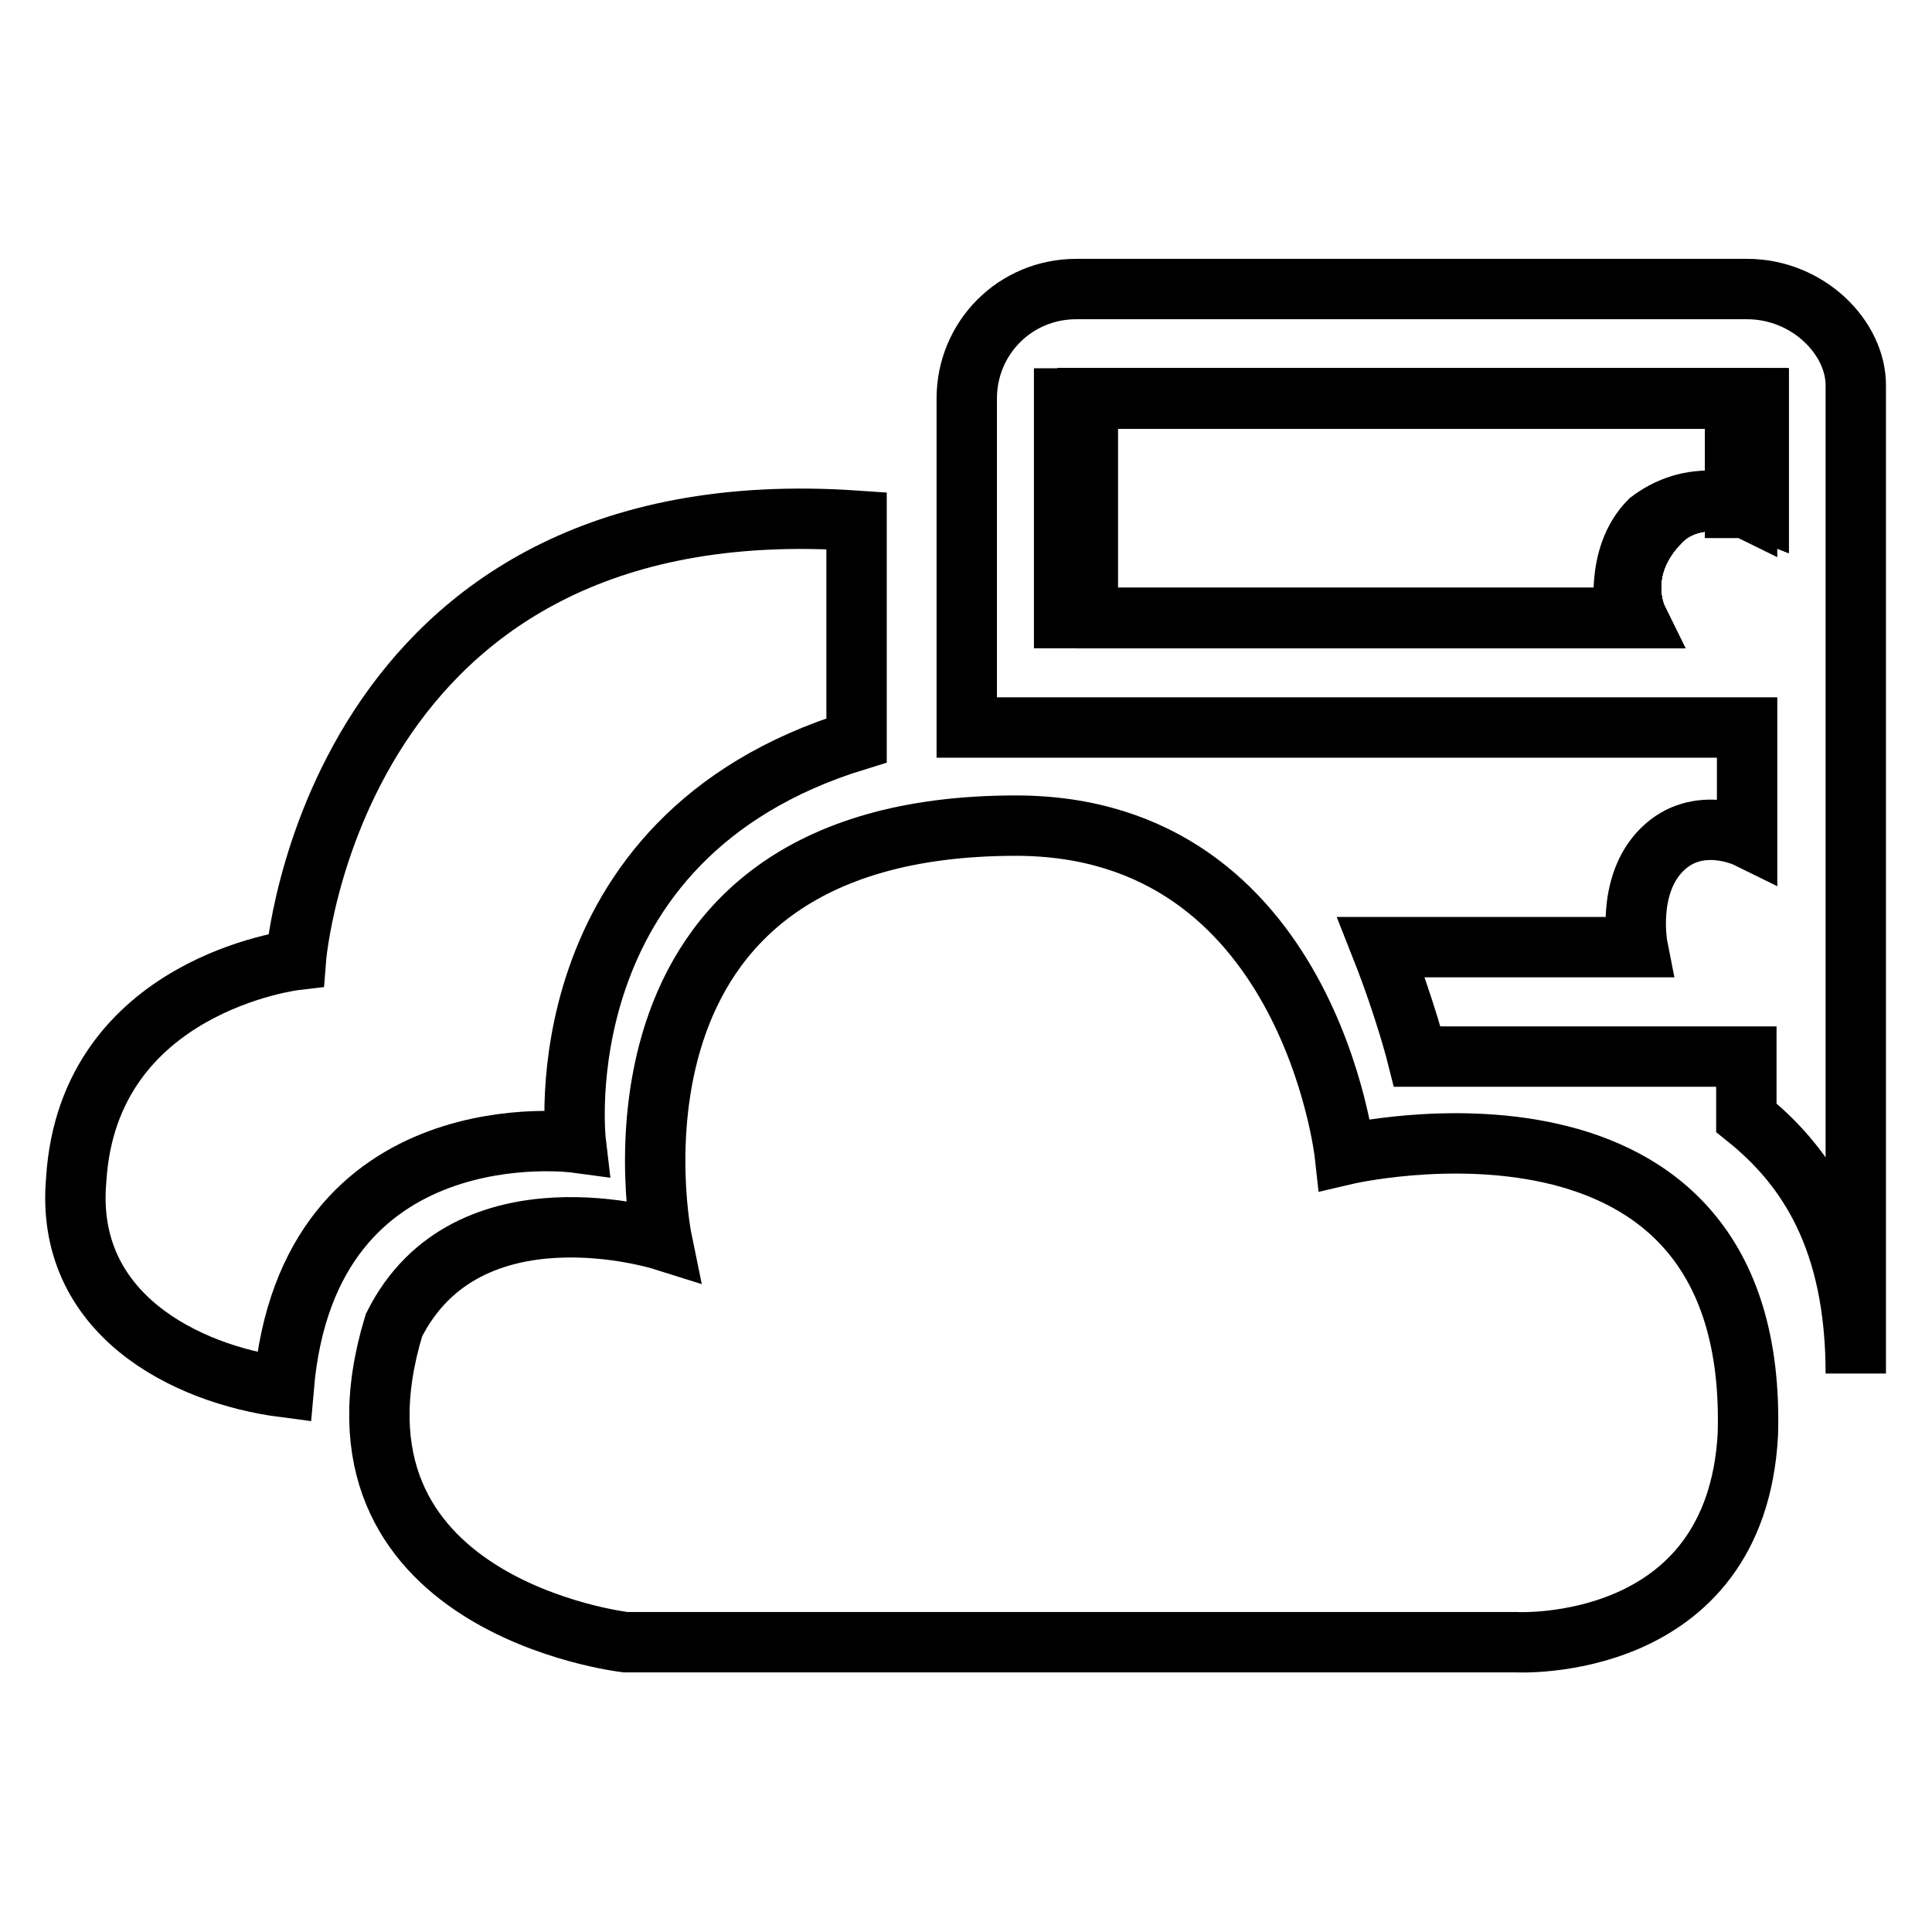
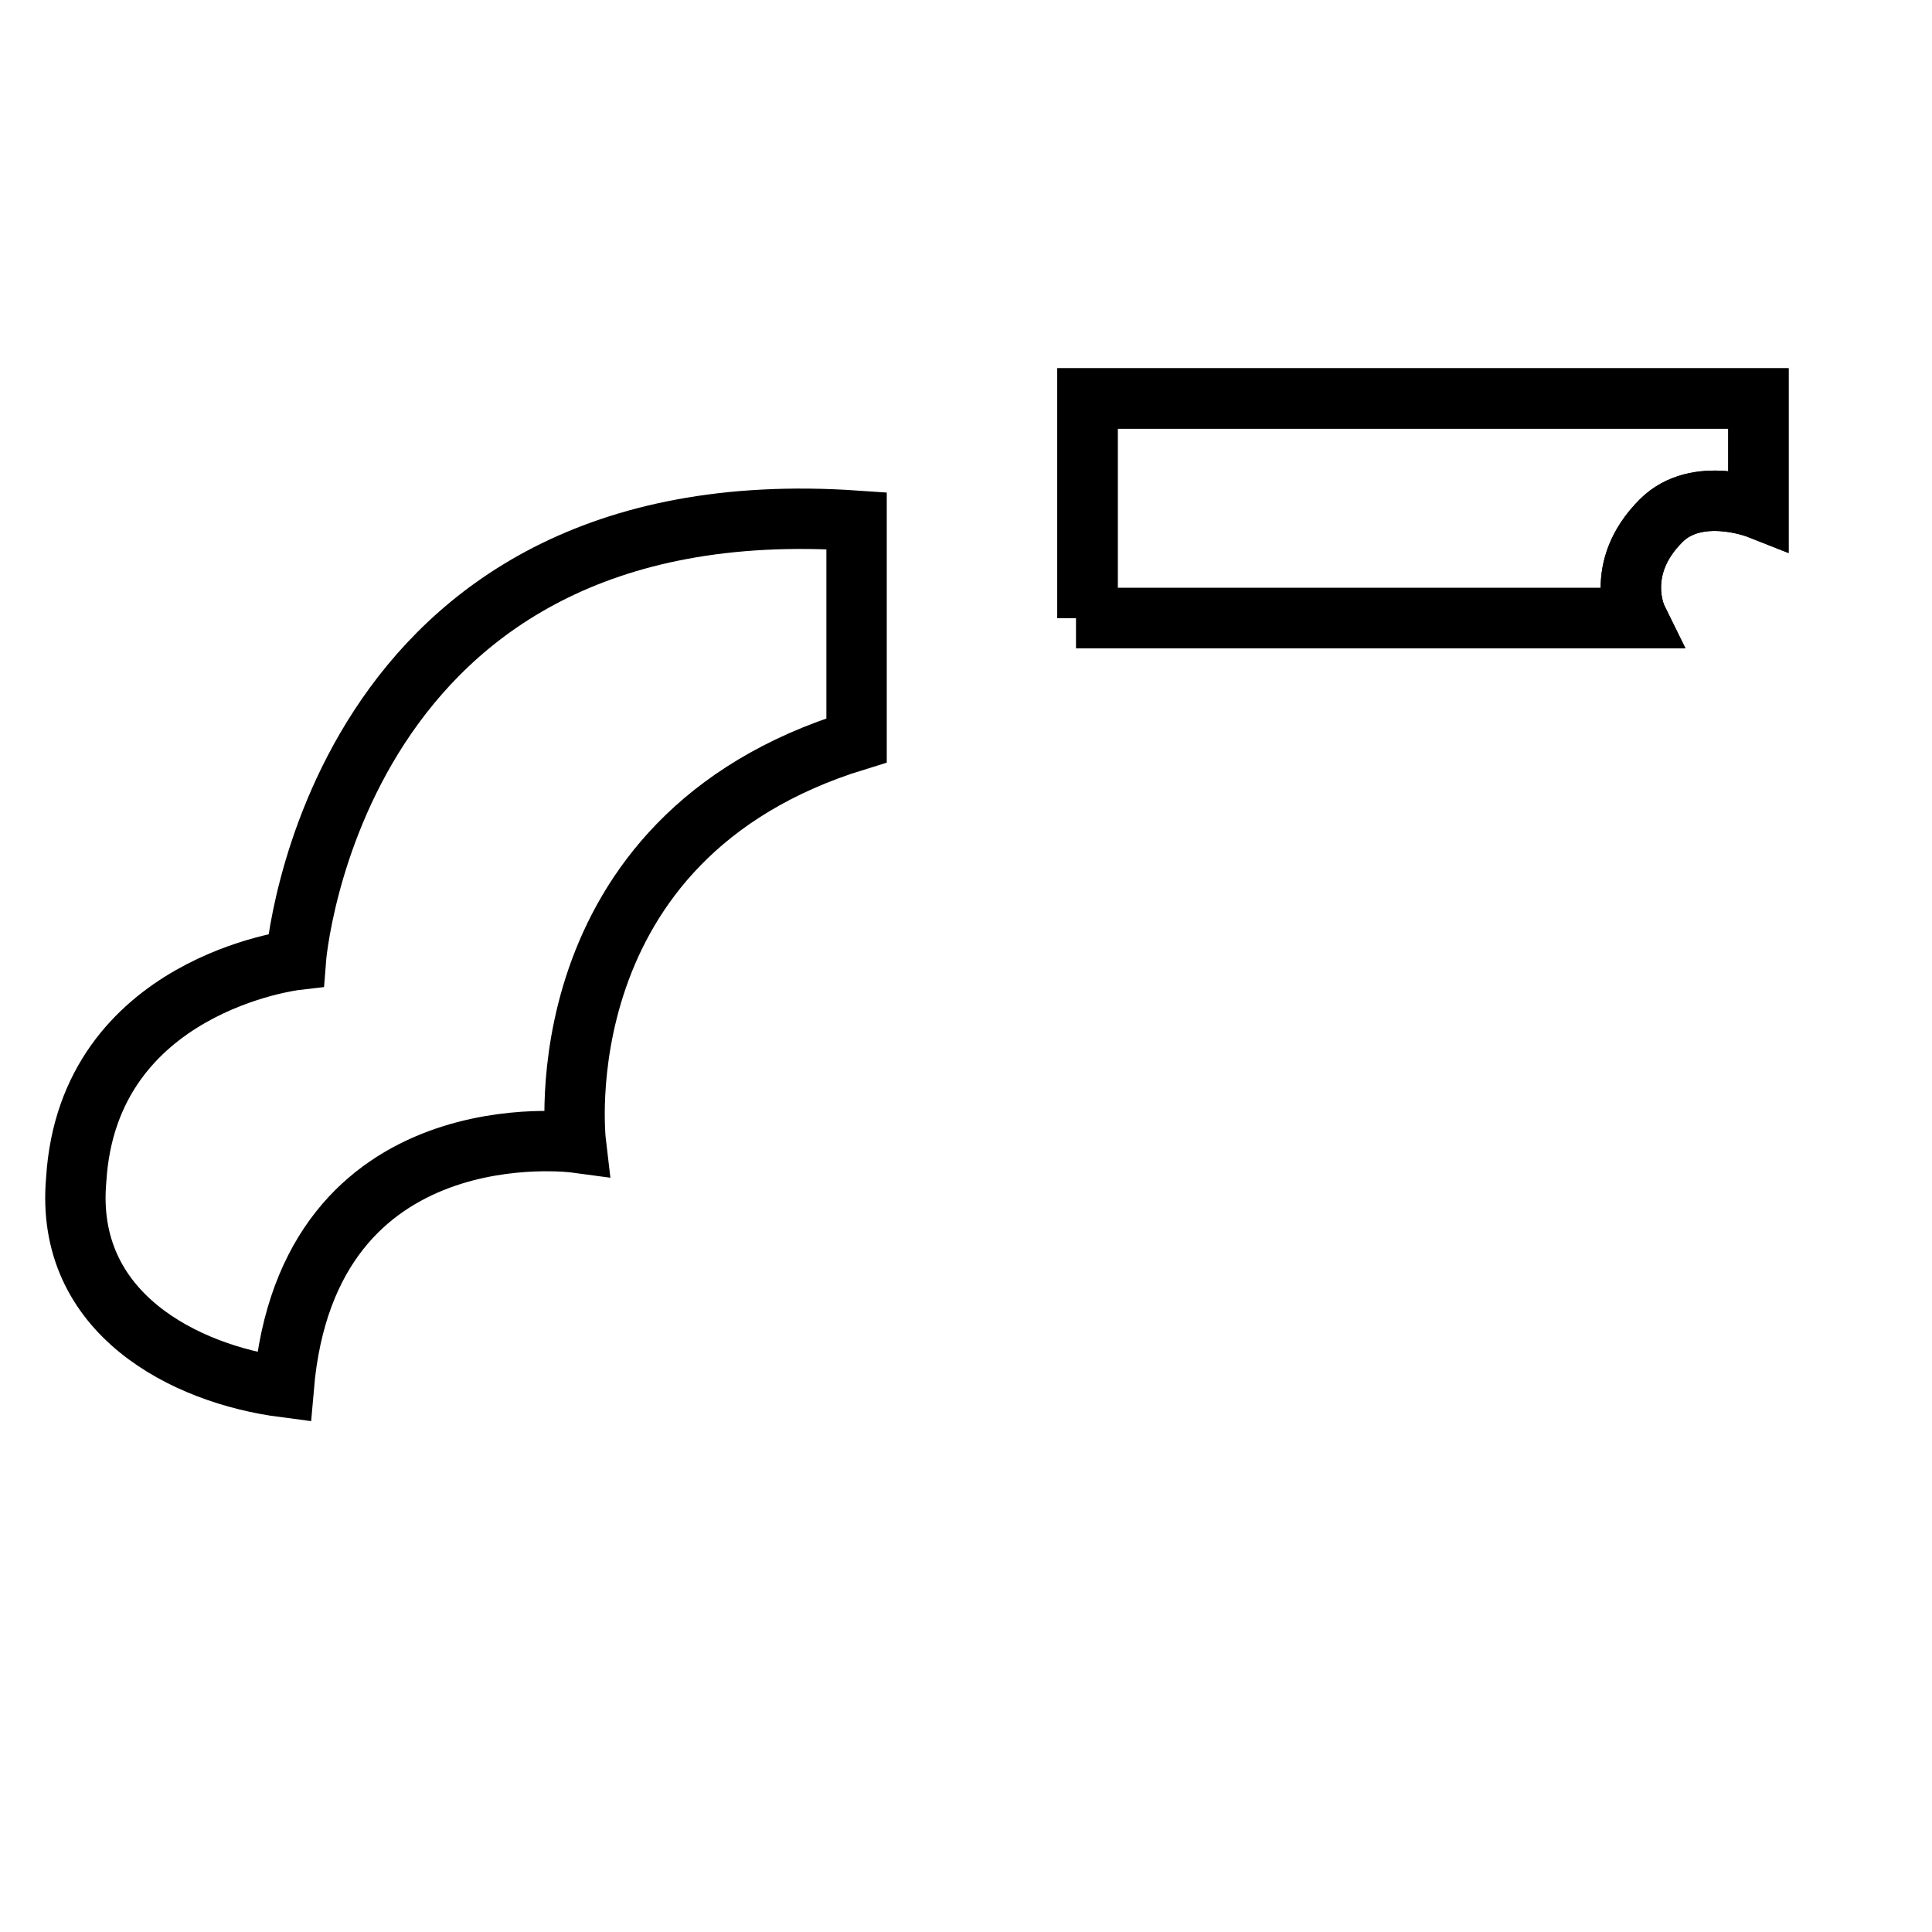
<svg xmlns="http://www.w3.org/2000/svg" version="1.1" x="0px" y="0px" viewBox="0 0 256 256" enable-background="new 0 0 256 256" xml:space="preserve">
  <g>
    <g>
      <path stroke-width="8" fill-opacity="0" stroke="#000000" d="M142.6,81.9h74.3c0,0-3.2-6.5,3.2-12.9c4.8-4.8,12.9-1.6,12.9-1.6V52.8h-88.9v29.1H142.6z" />
      <path stroke-width="8" fill-opacity="0" stroke="#000000" d="M142.6,81.9h74.3c0,0-3.2-6.5,3.2-12.9c4.8-4.8,12.9-1.6,12.9-1.6V52.8h-88.9v29.1H142.6z" />
-       <path stroke-width="8" fill-opacity="0" stroke="#000000" d="M142.6,81.9h74.3c0,0-3.2-6.5,3.2-12.9c4.8-4.8,12.9-1.6,12.9-1.6V52.8h-88.9v29.1H142.6z" />
-       <path stroke-width="8" fill-opacity="0" stroke="#000000" d="M142.6,81.9h74.3c0,0-3.2-6.5,3.2-12.9c4.8-4.8,12.9-1.6,12.9-1.6V52.8h-88.9v29.1H142.6z" />
-       <path stroke-width="8" fill-opacity="0" stroke="#000000" d="M231.5,38.3h-88.9c-8.1,0-14.5,6.5-14.5,14.5v43.6c4.8,0,12.9,0,14.5,0h88.9V111c0,0-6.5-3.2-11.3,1.6c-4.8,4.8-3.2,12.9-3.2,12.9H183c3.2,8.1,4.8,14.5,4.8,14.5h43.6v8.1c8.1,6.5,14.5,16.2,14.5,33.9V51.2C246,44.8,239.6,38.3,231.5,38.3z M231.5,67.4c0,0-6.5-3.2-12.9,1.6c-4.8,4.8-3.2,12.9-3.2,12.9H141V52.8h88.9v14.5H231.5z" />
      <path stroke-width="8" fill-opacity="0" stroke="#000000" d="M76.3,151.4c0,0-4.8-40.4,37.2-53.3V69c-69.5-4.8-74.3,58.2-74.3,58.2s-27.5,3.2-29.1,29.1c-1.6,17.8,14.5,25.8,27.5,27.5C40.8,146.6,76.3,151.4,76.3,151.4z" />
-       <path stroke-width="8" fill-opacity="0" stroke="#000000" d="M178.2,153c0,0-4.8-43.6-43.6-43.6c-58.2,0-46.9,54.9-46.9,54.9s-25.8-8.1-35.5,11.3c-11.3,37.2,30.7,42,30.7,42h118c0,0,29.1,1.6,30.7-27.5C233.1,140.1,178.2,153,178.2,153z" />
    </g>
  </g>
</svg>